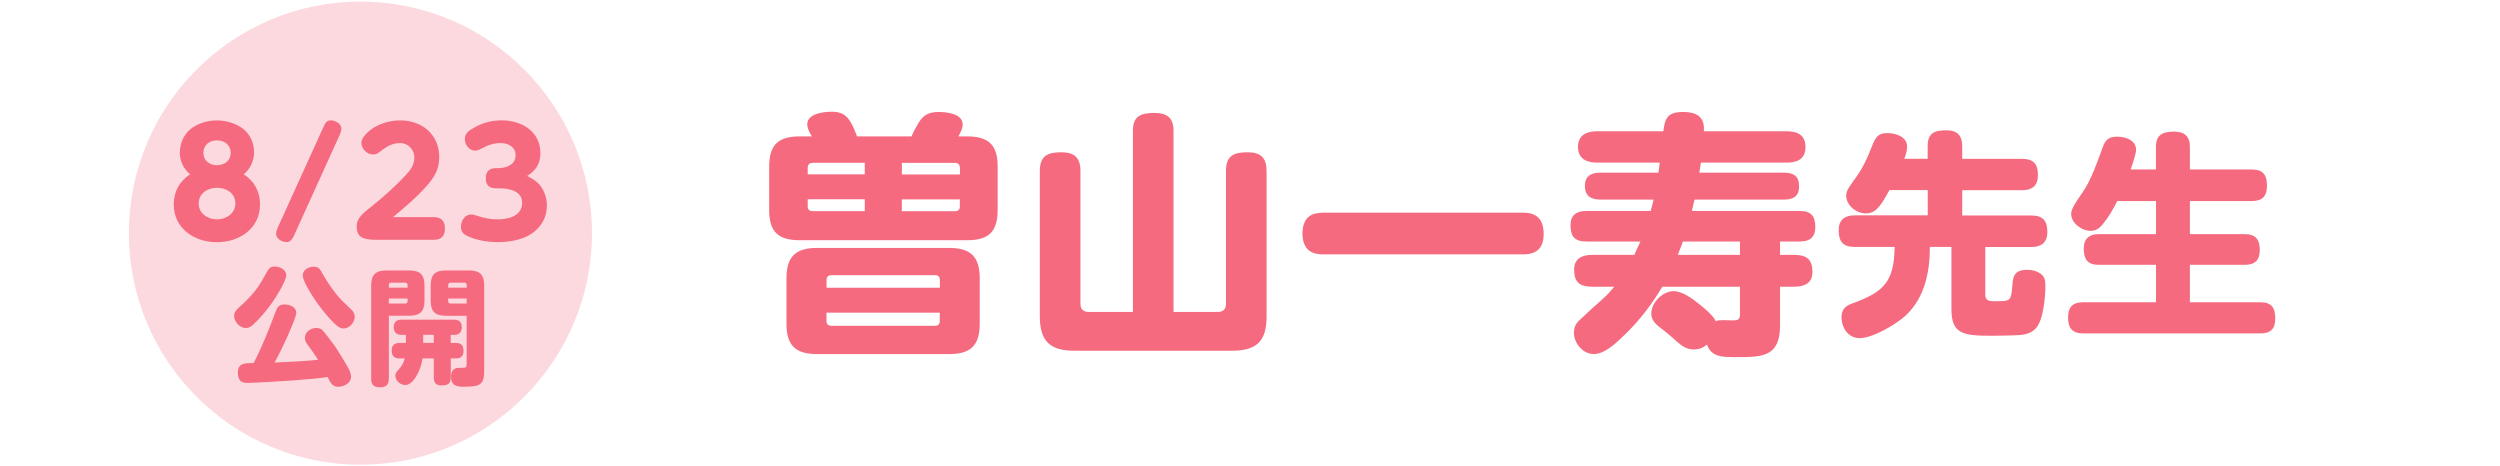
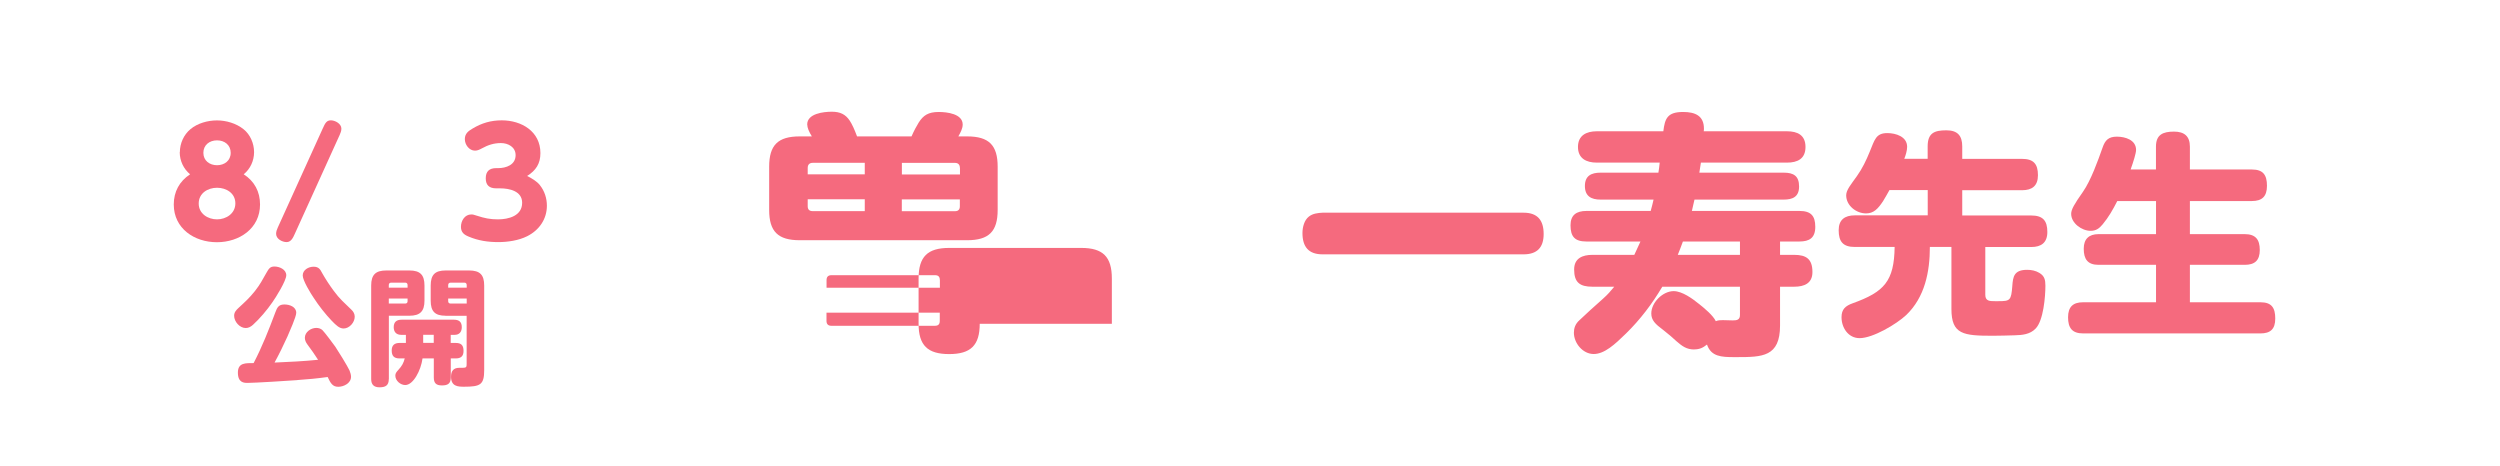
<svg xmlns="http://www.w3.org/2000/svg" id="_テキスト" width="386" height="72" viewBox="0 0 386 72">
  <defs>
    <style>.cls-1{opacity:.25;}.cls-1,.cls-2{fill:#f56a7e;}</style>
  </defs>
-   <circle class="cls-1" cx="55.65" cy="36" r="35.75" />
  <path class="cls-2" d="M44.2,42.5c0,.84-1.63,3.47-2.17,4.21-.78,1.14-1.96,2.53-2.98,3.45-.31.27-.67.49-1.1.49-.94,0-1.8-.98-1.8-1.9,0-.53.31-.86.67-1.2,1-.92,1.7-1.55,2.55-2.62.82-1.06,1.1-1.63,1.74-2.76.41-.73.61-1.02,1.27-1.02.76,0,1.82.45,1.82,1.35ZM45.92,58.69c-1.27.1-6.68.43-7.68.43-.53,0-1.51,0-1.51-1.59s1.27-1.45,2.43-1.47c1.31-2.51,2.35-5.15,3.35-7.82.29-.8.53-1.23,1.41-1.23.78,0,1.82.35,1.82,1.29,0,.61-1.06,2.96-1.35,3.64-.63,1.39-1.27,2.7-2,4.04,2.23-.1,4.49-.2,6.72-.43-.51-.8-1.08-1.61-1.65-2.37-.22-.29-.39-.65-.39-1.02,0-.9.94-1.53,1.76-1.53.35,0,.69.1.94.33.33.31,1.68,2.12,2,2.57.43.63,1.9,3.02,2.19,3.66.12.27.24.69.24.98,0,1-1.12,1.55-1.98,1.55s-1.18-.55-1.63-1.51c-1.57.22-3.12.37-4.68.47ZM51.25,49.56c-1-1.04-2.04-2.37-2.82-3.58-.47-.69-1.69-2.68-1.69-3.45,0-.86.9-1.35,1.67-1.35s1.02.37,1.33.98c.53.94,1.16,1.9,1.8,2.76.88,1.21,1.67,1.88,2.72,2.9.31.29.51.65.51,1.08,0,.88-.82,1.82-1.72,1.82-.65,0-1.16-.51-1.8-1.16Z" />
  <path class="cls-2" d="M60.03,58.53c0,.98-.51,1.27-1.43,1.27-.86,0-1.29-.41-1.29-1.27v-14.44c0-1.67.69-2.33,2.33-2.33h3.57c1.65,0,2.33.67,2.33,2.33v2.33c0,1.65-.69,2.33-2.33,2.33h-3.17v9.78ZM62.93,44.01c0-.24-.14-.37-.37-.37h-2.16c-.24,0-.37.14-.37.37v.41h2.9v-.41ZM60.03,46.09v.78h2.53c.24,0,.37-.14.37-.35v-.43h-2.9ZM70.36,52.95c.86,0,1.21.37,1.21,1.23s-.45,1.16-1.21,1.16h-.76v2.94c0,.96-.47,1.23-1.37,1.23s-1.25-.37-1.25-1.23v-2.94h-1.74c-.25,1.86-1.43,4.11-2.67,4.11-.74,0-1.53-.67-1.53-1.45,0-.35.14-.53.51-.94.49-.53.78-1.04.94-1.72h-.8c-.84,0-1.21-.37-1.21-1.23,0-.8.43-1.16,1.21-1.16h.98v-1.25h-.72c-.74,0-1.16-.43-1.16-1.18,0-.82.45-1.16,1.23-1.16h8.05c.8,0,1.23.33,1.23,1.16,0,.71-.37,1.18-1.1,1.18h-.61v1.25h.76ZM66.97,51.69h-1.63v1.25h1.63v-1.25ZM68.81,48.75c-1.65,0-2.31-.67-2.31-2.33v-2.33c0-1.67.67-2.33,2.31-2.33h3.62c1.67,0,2.33.67,2.33,2.33v13.05c0,2.27-.59,2.57-3.12,2.57-.92,0-2-.04-2-1.55,0-.86.37-1.37,1.27-1.37h.53c.57,0,.61-.14.61-.59v-7.44h-3.25ZM72.06,44.42v-.41c0-.24-.14-.37-.37-.37h-2.12c-.23,0-.37.14-.37.37v.41h2.86ZM69.2,46.52c0,.21.14.35.37.35h2.49v-.78h-2.86v.43Z" />
  <path class="cls-2" d="M27.77,23.49c0-1.35.61-2.7,1.64-3.55,1.1-.92,2.68-1.35,4.09-1.35s2.97.45,4.09,1.35c1.06.83,1.64,2.23,1.64,3.55s-.58,2.59-1.6,3.42c1.66,1.08,2.52,2.68,2.52,4.66,0,3.71-3.19,5.83-6.66,5.83s-6.66-2.11-6.66-5.83c0-1.98.88-3.58,2.52-4.66-1.01-.83-1.6-2.09-1.6-3.42ZM36.34,31.4c0-1.57-1.39-2.41-2.83-2.41s-2.83.85-2.83,2.43,1.42,2.45,2.83,2.45,2.83-.9,2.83-2.47ZM35.62,23.6c0-1.21-.94-1.93-2.11-1.93s-2.11.72-2.11,1.93.97,1.91,2.11,1.91,2.11-.7,2.11-1.91Z" />
  <path class="cls-2" d="M49.83,19.84c.38-.85.61-1.26,1.26-1.26s1.62.52,1.62,1.28c0,.36-.13.67-.27.99l-6.93,15.27c-.27.61-.58,1.26-1.26,1.26s-1.62-.49-1.62-1.28c0-.34.13-.7.27-.99l6.93-15.27Z" />
-   <path class="cls-2" d="M66.9,33.52c1.21,0,1.8.56,1.8,1.78s-.63,1.73-1.8,1.73h-8.73c-2.25,0-3.1-.45-3.1-2.11,0-1.21.97-2,2.18-2.95,1.73-1.35,3.94-3.35,5.4-4.93.72-.76,1.33-1.62,1.33-2.7,0-1.21-.94-2.25-2.18-2.25s-2.09.52-3.04,1.26c-.36.29-.63.5-1.12.5-1.01,0-1.84-.86-1.84-1.84,0-.58.67-1.37,1.24-1.82,1.3-1.06,3.08-1.6,4.75-1.6,3.37,0,6.03,2.18,6.03,5.67,0,1.91-.76,3.13-2,4.52-1.55,1.75-3.35,3.24-5.15,4.75h6.25Z" />
  <path class="cls-2" d="M83.36,28.59c.72.9,1.08,2.02,1.08,3.17,0,2.09-1.21,3.8-3.06,4.72-1.3.65-2.99.9-4.43.9-1.62,0-3.1-.22-4.59-.85-.72-.29-1.19-.67-1.19-1.51,0-.92.58-1.91,1.6-1.91.25,0,.38.04.88.2,1.17.38,2,.56,3.24.56,1.64,0,3.73-.54,3.73-2.56,0-1.82-1.98-2.23-3.42-2.23h-.58c-1.06,0-1.62-.47-1.62-1.55s.56-1.57,1.62-1.57h.29c1.26,0,2.7-.52,2.7-2,0-1.26-1.15-1.87-2.27-1.87-1.06,0-1.98.29-2.92.81-.34.18-.67.36-1.08.36-.9,0-1.57-.92-1.57-1.78s.56-1.26,1.21-1.64c1.42-.85,2.83-1.26,4.5-1.26,3.04,0,5.96,1.71,5.96,5.06,0,1.64-.7,2.68-2.05,3.53.72.36,1.48.81,1.98,1.42Z" />
-   <path class="cls-2" d="M124.63,19.23c0-1.71,2.54-1.98,3.81-1.98s2.1.4,2.74,1.35c.4.6.75,1.39,1.15,2.46h8.41c.4-.91.75-1.55,1.11-2.14.71-1.11,1.47-1.63,3.1-1.63,1.27,0,3.69.28,3.69,1.94,0,.63-.36,1.27-.67,1.83h1.35c3.37,0,4.72,1.35,4.72,4.68v6.67c0,3.33-1.35,4.68-4.72,4.68h-25.84c-3.37,0-4.72-1.35-4.72-4.68v-6.67c0-3.33,1.35-4.68,4.72-4.68h1.87c-.44-.71-.71-1.35-.71-1.83ZM151.27,49.99c0,3.33-1.39,4.68-4.72,4.68h-20.4c-3.33,0-4.72-1.35-4.72-4.68v-6.99c0-3.37,1.39-4.72,4.72-4.72h20.4c3.33,0,4.72,1.35,4.72,4.72v6.99ZM133.52,26.93v-1.79h-8.02c-.52,0-.79.28-.79.79v.99h8.81ZM124.71,31.85c0,.52.28.75.79.75h8.02v-1.83h-8.81v1.07ZM145.11,43.24c0-.52-.24-.75-.75-.75h-15.99c-.48,0-.75.24-.75.75v1.19h17.5v-1.19ZM127.61,48.28v1.27c0,.52.28.75.75.75h15.99c.52,0,.75-.24.75-.75v-1.27h-17.5ZM148.21,25.94c0-.52-.28-.79-.75-.79h-8.21v1.79h8.97v-.99ZM139.24,30.78v1.83h8.21c.48,0,.75-.24.75-.75v-1.07h-8.97Z" />
-   <path class="cls-2" d="M174.92,20.18c0-2.3,1.27-2.74,3.33-2.74,1.95,0,2.94.75,2.94,2.74v27.98h6.87c.79,0,1.23-.44,1.23-1.23v-20.52c0-2.34,1.15-2.9,3.33-2.9,2.06,0,2.94.87,2.94,2.9v22.46c0,3.77-1.51,5.28-5.28,5.28h-24.45c-3.73,0-5.28-1.51-5.28-5.28v-22.46c0-2.34,1.15-2.9,3.33-2.9,2.03,0,2.94.87,2.94,2.9v20.52c0,.79.44,1.23,1.23,1.23h6.87v-27.98Z" />
+   <path class="cls-2" d="M124.63,19.23c0-1.71,2.54-1.98,3.81-1.98s2.1.4,2.74,1.35c.4.6.75,1.39,1.15,2.46h8.41c.4-.91.75-1.55,1.11-2.14.71-1.11,1.47-1.63,3.1-1.63,1.27,0,3.69.28,3.69,1.94,0,.63-.36,1.27-.67,1.83h1.35c3.37,0,4.72,1.35,4.72,4.68v6.67c0,3.33-1.35,4.68-4.72,4.68h-25.84c-3.37,0-4.72-1.35-4.72-4.68v-6.67c0-3.33,1.35-4.68,4.72-4.68h1.87c-.44-.71-.71-1.35-.71-1.83ZM151.27,49.99c0,3.33-1.39,4.68-4.72,4.68c-3.33,0-4.72-1.35-4.72-4.68v-6.99c0-3.37,1.39-4.72,4.72-4.72h20.4c3.33,0,4.72,1.35,4.72,4.72v6.99ZM133.52,26.93v-1.79h-8.02c-.52,0-.79.28-.79.79v.99h8.81ZM124.71,31.85c0,.52.28.75.79.75h8.02v-1.83h-8.81v1.07ZM145.11,43.24c0-.52-.24-.75-.75-.75h-15.99c-.48,0-.75.24-.75.75v1.19h17.5v-1.19ZM127.61,48.28v1.27c0,.52.28.75.75.75h15.99c.52,0,.75-.24.75-.75v-1.27h-17.5ZM148.21,25.94c0-.52-.28-.79-.75-.79h-8.21v1.79h8.97v-.99ZM139.24,30.78v1.83h8.21c.48,0,.75-.24.75-.75v-1.07h-8.97Z" />
  <path class="cls-2" d="M235.24,32.84c2.18,0,3.1,1.19,3.1,3.29s-1.03,3.14-3.1,3.14h-31.04c-2.18,0-3.1-1.19-3.1-3.29,0-.91.28-1.99.99-2.54.6-.48,1.39-.56,2.1-.6h31.04Z" />
  <path class="cls-2" d="M261.59,53.96c-1.19,0-1.87-.52-2.74-1.27-.55-.52-1.19-1.07-2.06-1.75-1.23-.91-1.83-1.51-1.83-2.54,0-1.71,1.79-3.45,3.45-3.45,1.31,0,2.9,1.15,3.97,2.02.79.63,2.14,1.75,2.54,2.62.36-.16.75-.16,1.11-.16.16,0,1.27.04,1.51.04.63,0,1.11-.08,1.11-.83v-4.37h-11.99c-1.55,2.62-3.41,5.08-5.6,7.22-1.75,1.71-3.33,3.17-5,3.17s-3.05-1.67-3.05-3.29c0-.67.2-1.35.87-1.94,1.11-1.03,1.98-1.87,3.65-3.33.71-.63,1.19-1.19,1.71-1.83h-3.37c-1.95,0-2.82-.67-2.82-2.66,0-1.75,1.31-2.26,2.82-2.26h6.47c.32-.67.63-1.35.95-2.06h-8.34c-1.79,0-2.46-.75-2.46-2.5,0-1.59.91-2.22,2.46-2.22h9.92c.16-.59.32-1.19.44-1.75h-8.18c-1.43,0-2.42-.52-2.42-2.1s.99-2.06,2.42-2.06h8.93c.08-.52.16-1.03.2-1.55h-9.72c-1.59,0-2.9-.63-2.9-2.42s1.31-2.42,2.9-2.42h10.28c.24-1.98.63-2.98,3.06-2.98,1.82,0,3.21.56,3.21,2.58,0,.16,0,.28-.04.4h12.86c1.63,0,2.86.59,2.86,2.42s-1.23,2.42-2.86,2.42h-13.29c-.08.52-.16,1.03-.24,1.55h13.02c1.55,0,2.38.52,2.38,2.14s-1.03,2.02-2.38,2.02h-13.77c-.12.56-.28,1.15-.4,1.75h16.59c1.79,0,2.46.75,2.46,2.46s-.91,2.26-2.46,2.26h-2.98v2.06h2.18c1.9,0,2.82.67,2.82,2.66,0,1.75-1.27,2.26-2.82,2.26h-2.18v5.99c0,4.84-2.74,4.88-6.67,4.88h-.44c-1.95,0-3.53-.08-4.17-1.94-.64.52-1.19.75-1.98.75ZM268.65,39.35v-2.06h-8.81c-.24.63-.52,1.43-.79,2.06h9.61Z" />
  <path class="cls-2" d="M297.63,24.53v-1.92c0-2.08,1.04-2.49,2.89-2.49,1.71,0,2.45.81,2.45,2.49v1.92h9.24c1.75,0,2.45.77,2.45,2.52,0,1.65-.91,2.32-2.45,2.32h-9.24v3.9h10.65c1.81,0,2.49.81,2.49,2.55,0,1.65-.94,2.32-2.49,2.32h-7.09v7.39c0,.97.71.97,1.48.97h.54c1.81,0,1.98-.1,2.15-2.35.1-1.44.27-2.49,2.29-2.49.67,0,1.31.13,1.88.47.8.47.94,1.08.94,1.98,0,1.68-.3,5.38-1.51,6.62-.87.91-2.08,1.01-3.26,1.04-1.11.03-2.25.07-3.36.07-4.54,0-6.38-.2-6.38-4.13v-9.58h-3.33c0,3.83-.77,7.76-3.66,10.52-1.51,1.41-5.14,3.56-7.19,3.56-1.75,0-2.79-1.61-2.79-3.23,0-1.24.61-1.75,1.71-2.15,4.87-1.75,6.42-3.39,6.49-8.7h-6.15c-1.81,0-2.49-.81-2.49-2.59,0-1.61.94-2.29,2.49-2.29h11.26v-3.9h-5.91c-.37.64-.67,1.21-.97,1.68-.81,1.24-1.48,1.92-2.65,1.92-1.51,0-3.06-1.21-3.06-2.79,0-.84.77-1.71,1.65-2.96.84-1.18,1.45-2.45,1.98-3.76.77-1.85.94-2.89,2.72-2.89,1.31,0,3.06.54,3.06,2.12,0,.57-.23,1.34-.44,1.85h3.63Z" />
  <path class="cls-2" d="M332.88,26.17v-3.53c0-1.85,1.07-2.32,2.79-2.32,1.58,0,2.45.71,2.45,2.32v3.53h9.58c1.75,0,2.32.87,2.32,2.52s-.77,2.35-2.32,2.35h-9.58v5.11h8.47c1.68,0,2.32.84,2.32,2.45s-.77,2.29-2.32,2.29h-8.47v5.78h10.89c1.75,0,2.29.87,2.29,2.52s-.77,2.29-2.29,2.29h-27.38c-1.71,0-2.32-.87-2.32-2.49s.77-2.32,2.32-2.32h11.26v-5.78h-8.87c-1.68,0-2.29-.87-2.29-2.49,0-1.51.81-2.25,2.29-2.25h8.87v-5.11h-5.98c-.67,1.31-1.31,2.45-2.25,3.59-.54.64-1.01,1.01-1.88,1.01-1.35,0-2.99-1.18-2.99-2.62,0-.67.47-1.48,1.81-3.39,1.24-1.78,2.32-4.81,3.03-6.82.4-1.18.94-1.71,2.22-1.71s2.96.5,2.96,2.05c0,.5-.4,1.78-.84,3.02h3.93Z" />
</svg>